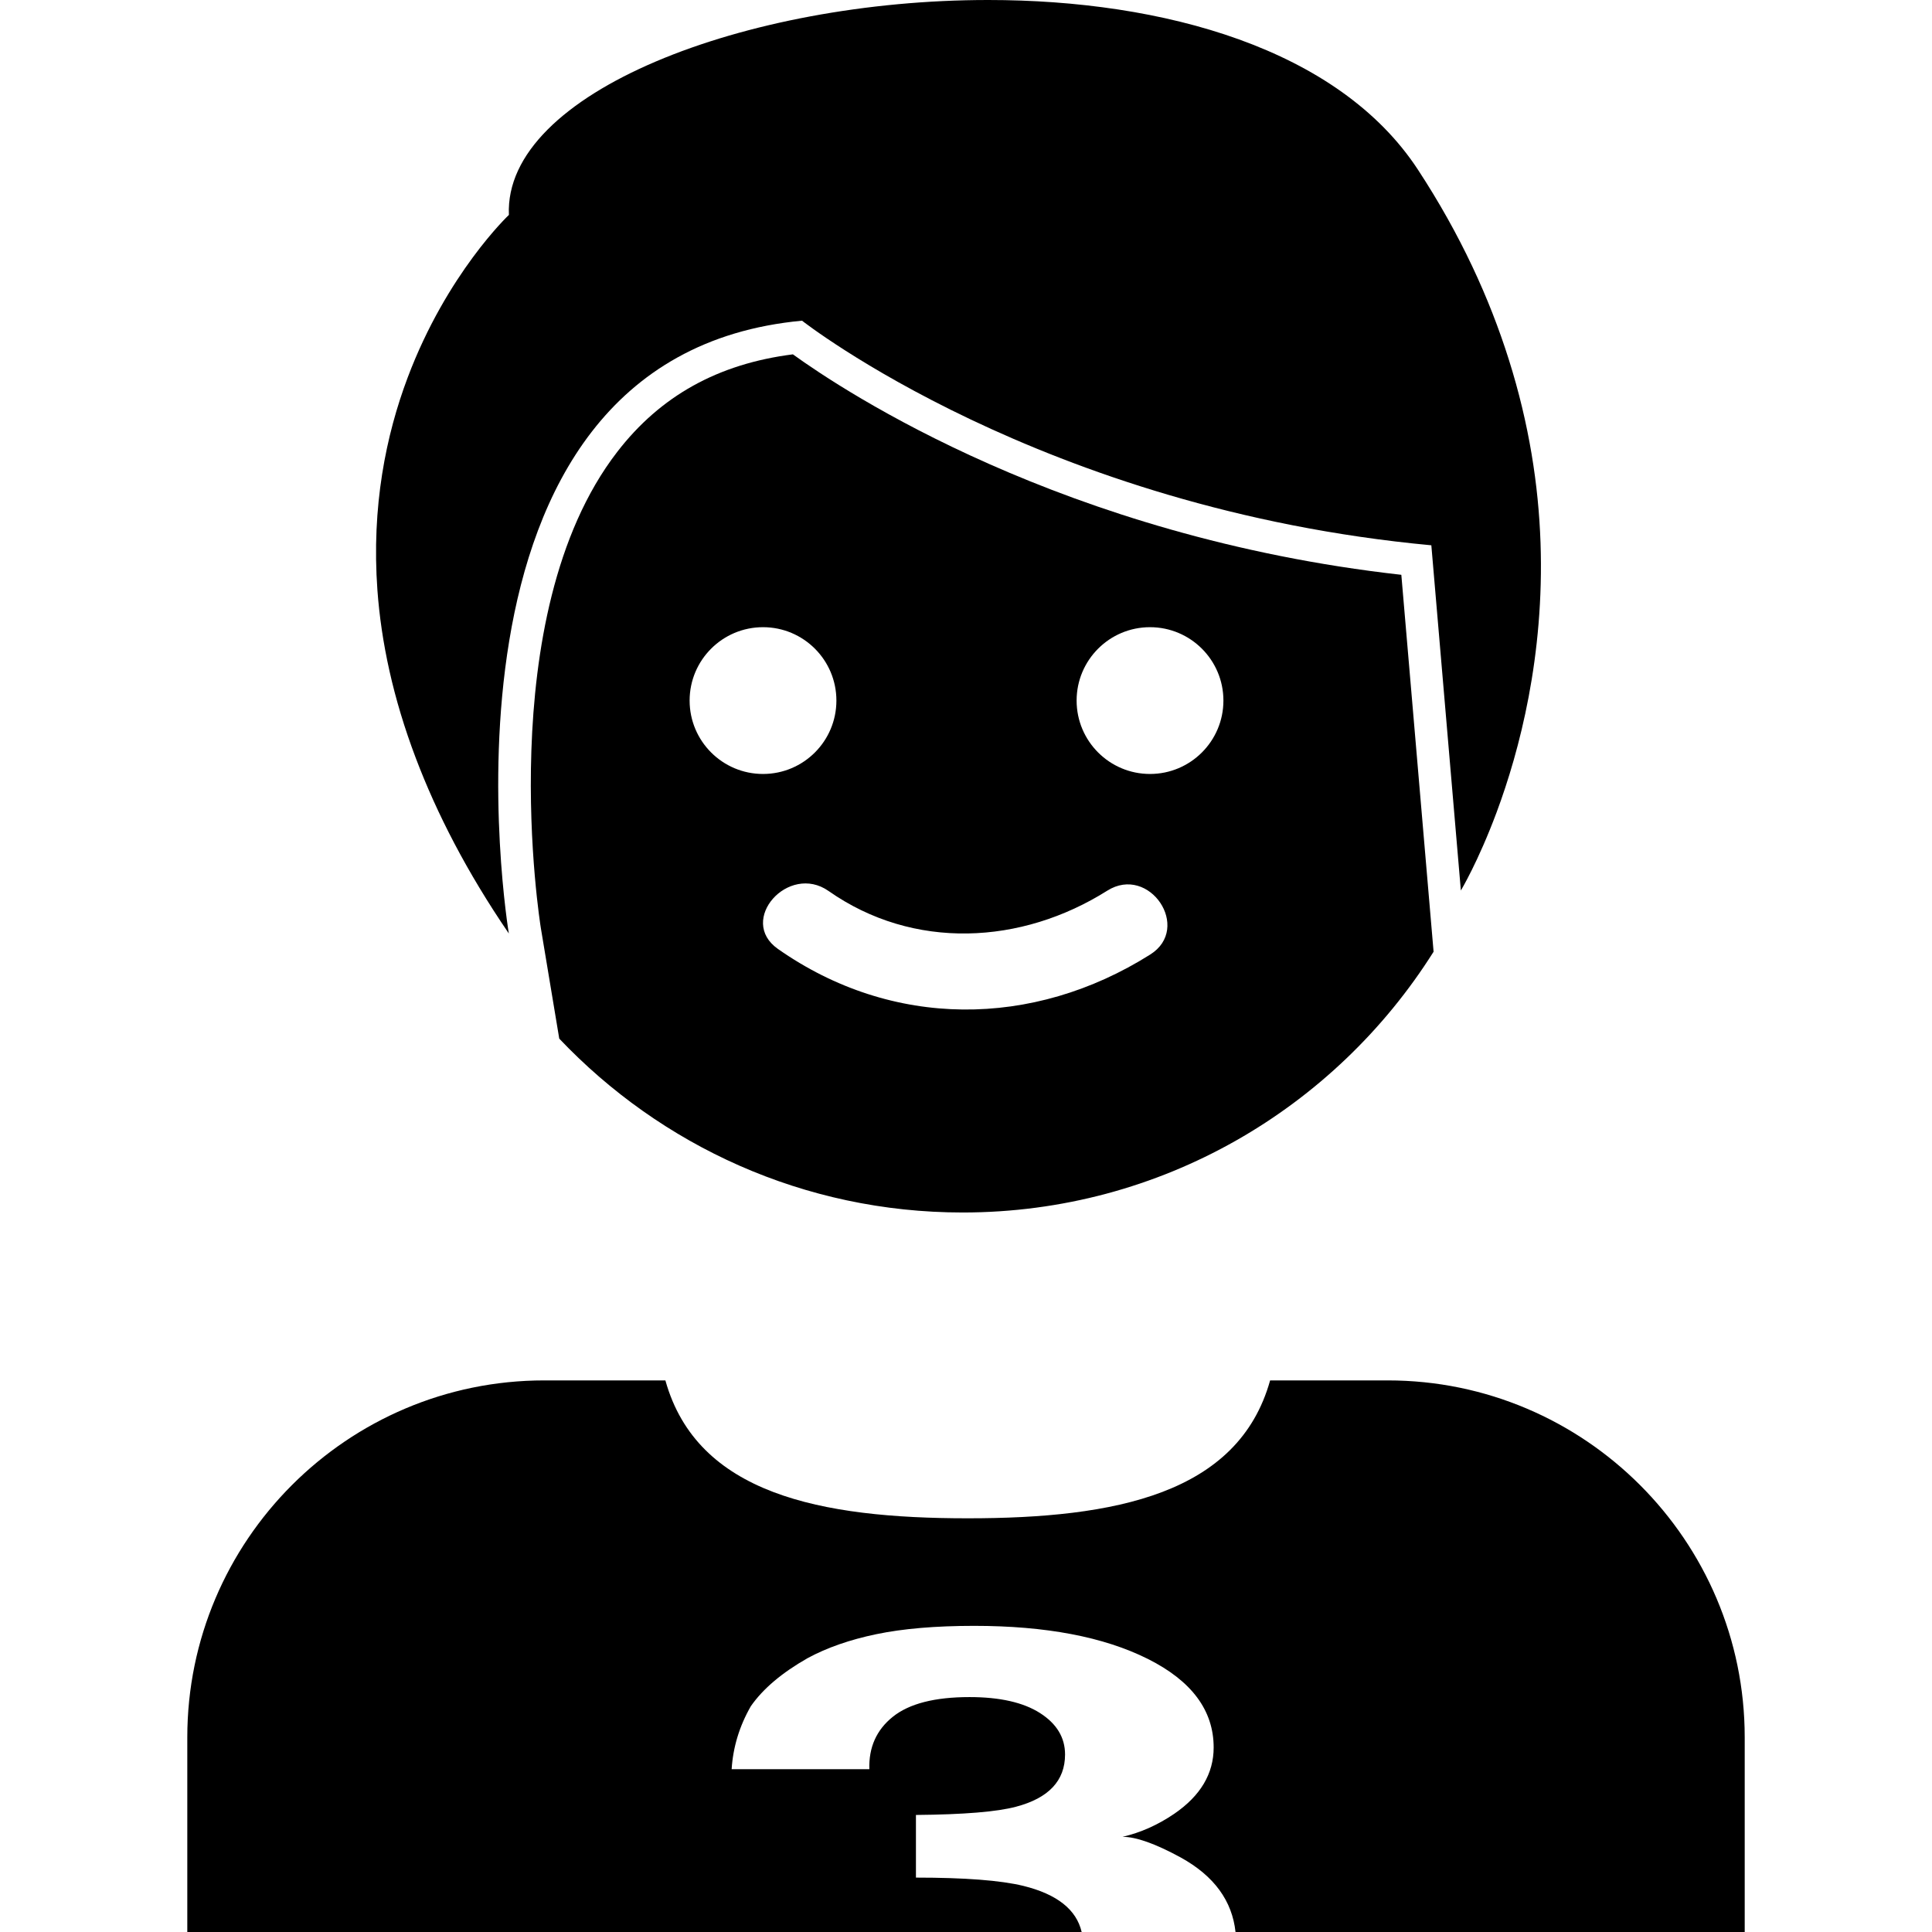
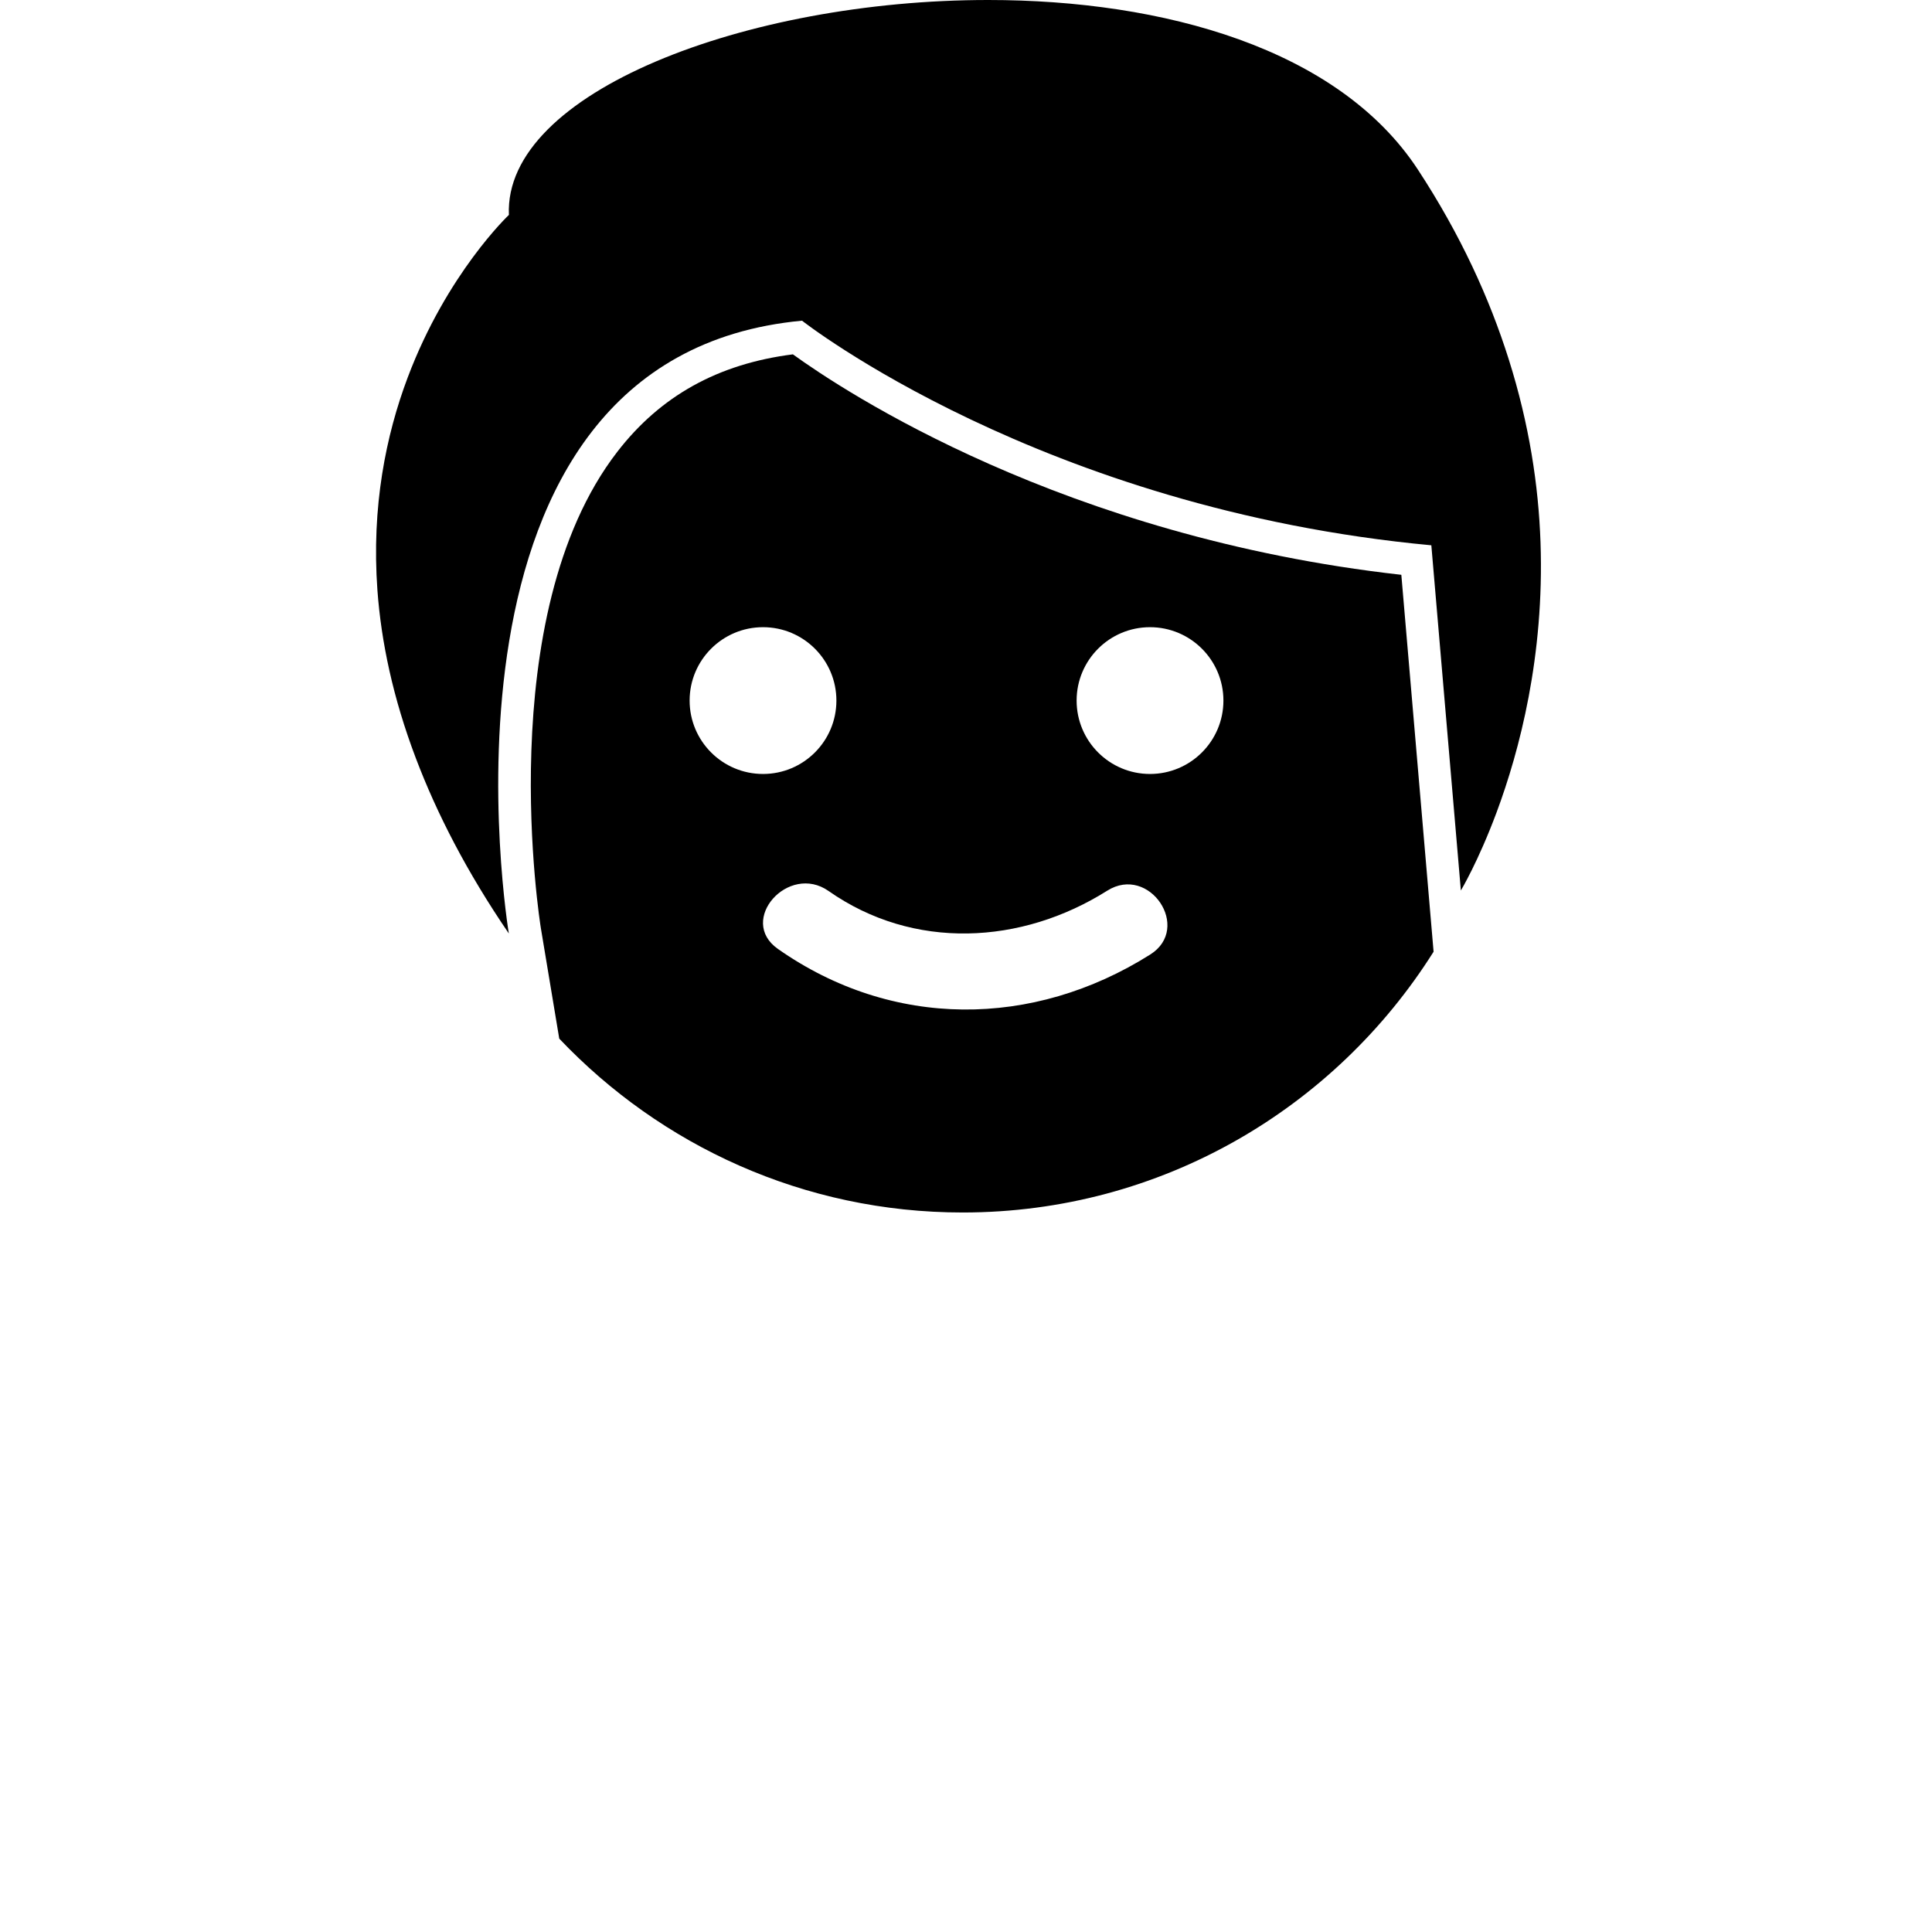
<svg xmlns="http://www.w3.org/2000/svg" fill="#000000" version="1.1" id="Capa_1" width="800px" height="800px" viewBox="0 0 366.136 366.136" xml:space="preserve">
  <g>
    <g>
      <path d="M265.568,108.933c-64.012-7.176-105.694-34.834-115.305-41.781c-14.204,1.808-25.124,7.884-33.314,18.516     c-23.962,31.093-14.55,89.637-14.45,90.229l3.485,20.936c19.222,20.254,46.327,32.948,76.456,32.948     c37.629,0,70.565-19.768,89.24-49.419l-0.948-11.082L265.568,108.933z M130.691,132.766c0-7.68,6.23-13.907,13.91-13.907     c7.68,0,13.907,6.228,13.907,13.907c0,7.68-6.227,13.91-13.907,13.91C136.921,146.676,130.691,140.446,130.691,132.766z      M217.979,180.895c-22.241,14.021-48.924,14.117-70.556-1.063c-7.71-5.41,1.996-16.321,9.604-10.977     c16.096,11.295,36.561,10.185,52.809-0.06C217.8,163.774,225.942,175.883,217.979,180.895z M217.938,146.676     c-7.68,0-13.907-6.23-13.907-13.91c0-7.68,6.228-13.907,13.907-13.907c7.681,0,13.913,6.228,13.913,13.907     C231.851,140.446,225.618,146.676,217.938,146.676z" />
      <path d="M78.807,143.688c3.96,10.445,9.635,21.527,17.624,33.222c0,0-18.312-109.261,55.565-116.136     c0,0,45.382,35.689,119.259,42.565l5.596,65.422c0,0,3.267-5.417,6.773-14.817c4.359-11.709,9.067-29.633,8.323-51.137     c-0.372-10.778-2.149-22.455-6.017-34.695c-3.657-11.586-9.158-23.662-17.223-35.972C253.685,9.217,220.521,0,187.274,0     c-45.822,0-91.828,17.492-90.832,40.73c0,0-11.739,11.037-19.197,30.855c-4.095,10.884-6.87,24.431-5.72,40.268     C72.241,121.624,74.471,132.262,78.807,143.688z" />
-       <path d="M193.925,357.394c-4.3-1.045-11.085-1.567-20.344-1.567v-11.872c9.064-0.078,15.378-0.6,18.969-1.561     c6.19-1.634,9.289-4.931,9.289-9.896c0-3.219-1.585-5.836-4.743-7.854c-3.159-2.018-7.62-3.027-13.358-3.027     c-6.59,0-11.43,1.243-14.528,3.724c-3.104,2.485-4.588,5.8-4.458,9.943h-26.097c0.265-4.179,1.472-8.16,3.63-11.925     c2.288-3.297,5.878-6.342,10.778-9.128c3.663-1.981,8.004-3.495,13.037-4.539c5.029-1.045,11.202-1.573,18.524-1.573     c13.589,0,24.548,2.09,32.889,6.257c8.322,4.167,12.49,9.764,12.49,16.789c0,4.966-2.486,9.151-7.458,12.562     c-3.141,2.138-6.413,3.591-9.812,4.371c2.553,0,6.215,1.297,10.989,3.897c6.413,3.524,9.788,8.28,10.424,14.141h96.497v-36.893     c0-37.29-30.348-67.639-67.638-67.639h-22.302c-6.017,21.539-29.363,26.133-57.301,26.133c-27.94,0-51.284-4.594-57.304-26.133     h-22.965c-37.293,0-67.638,30.349-67.638,67.639v36.893h169.491C204.001,361.896,200.338,358.973,193.925,357.394z" />
    </g>
  </g>
</svg>